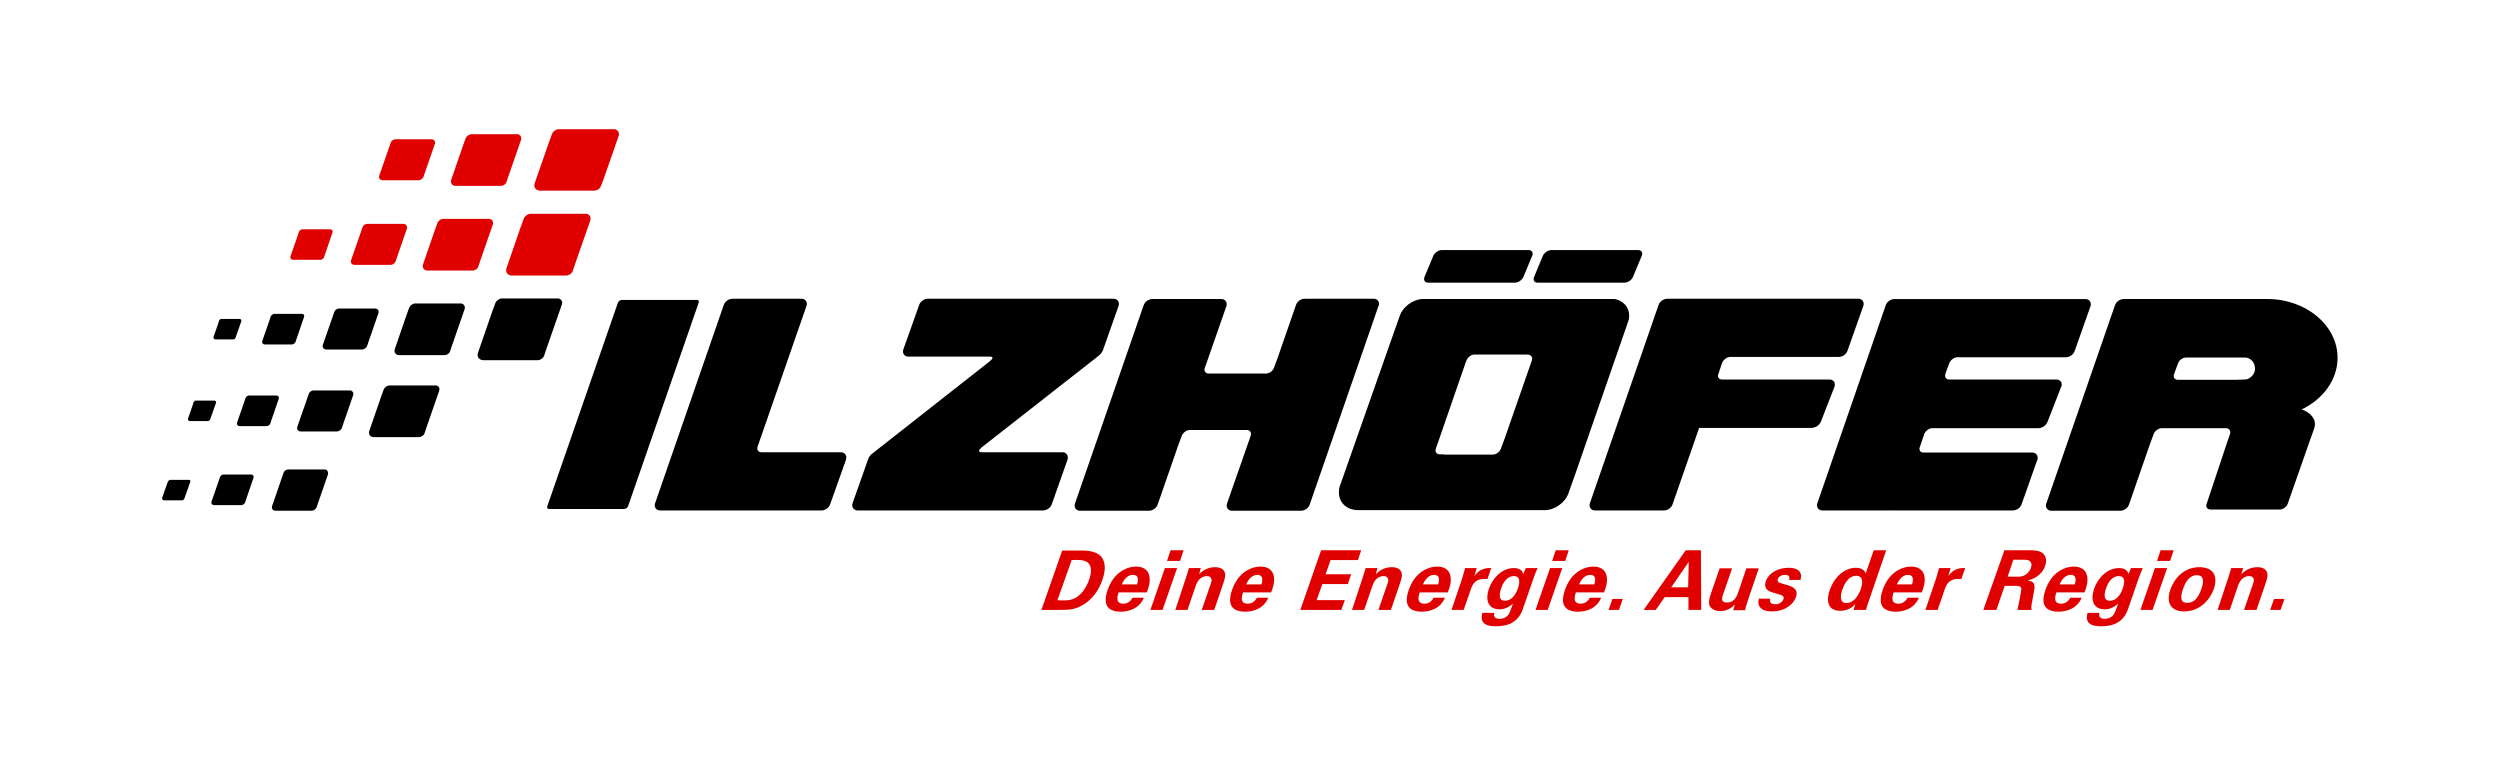
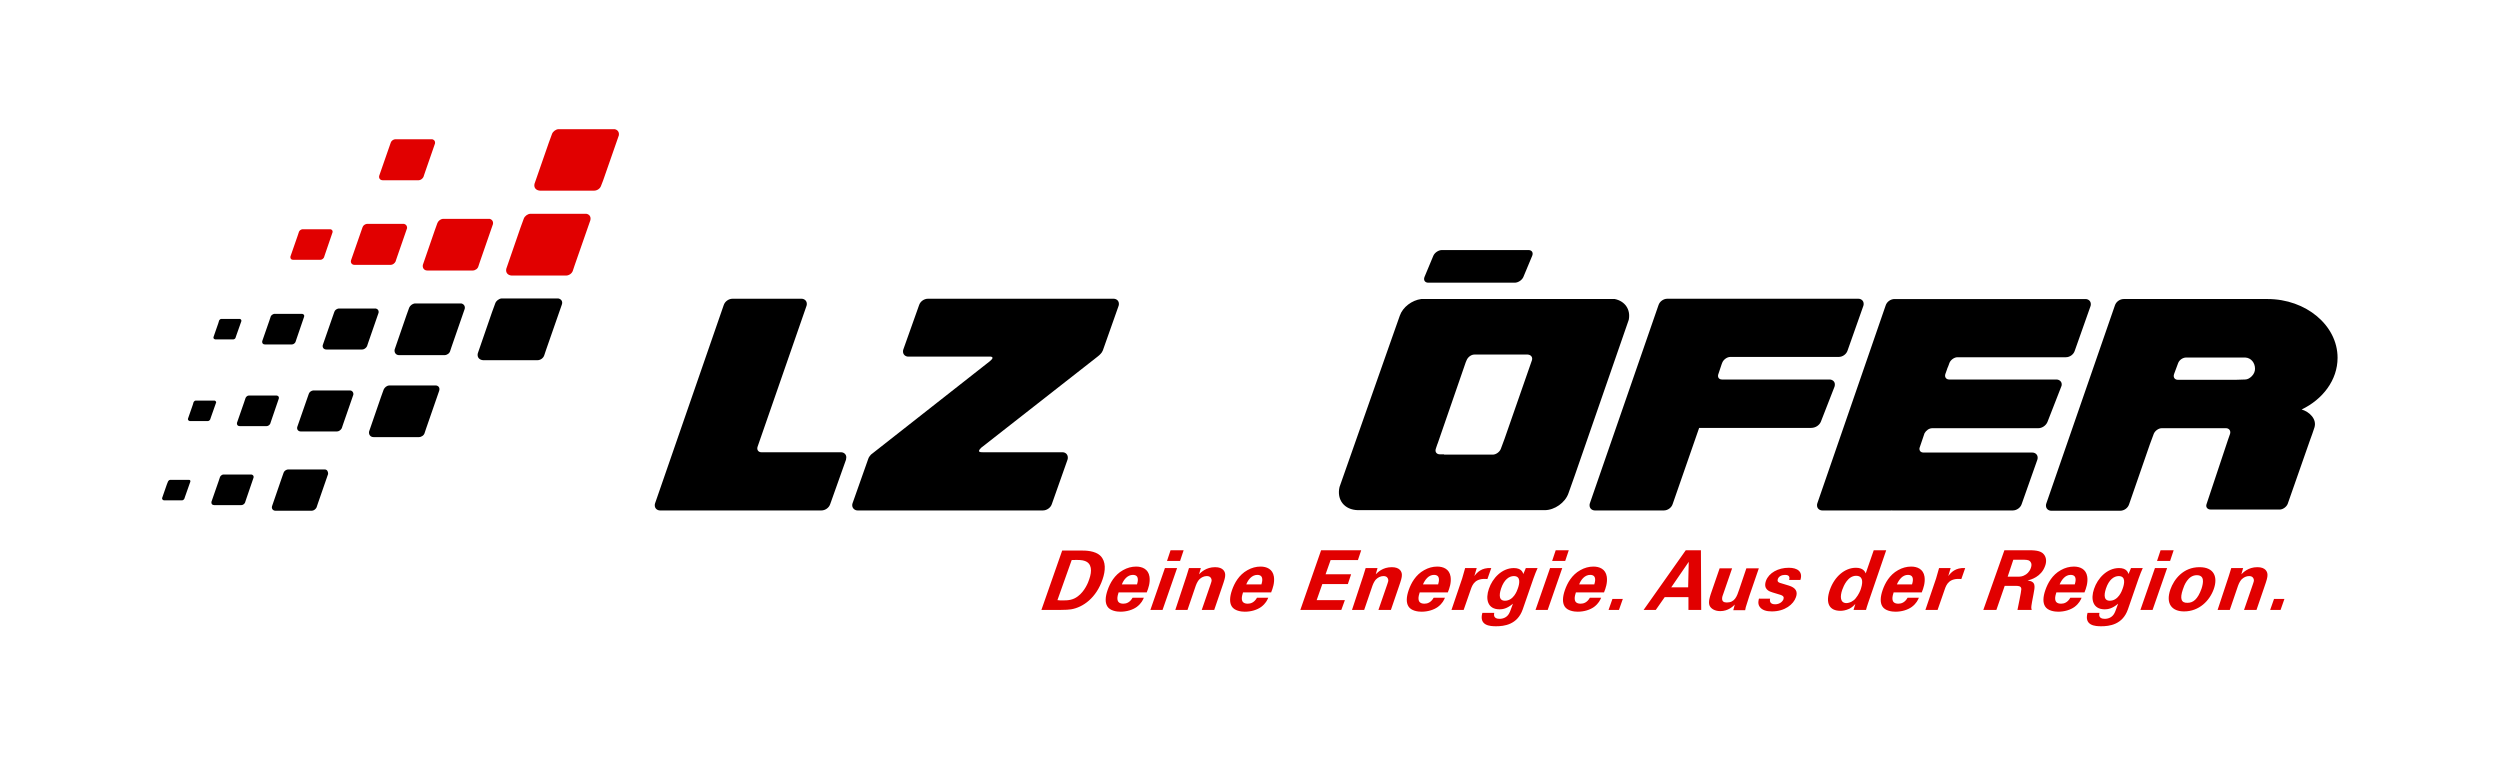
<svg xmlns="http://www.w3.org/2000/svg" id="Ebene_1" version="1.1" viewBox="0 0 841.9 255.1">
  <defs>
    <style>
      .st0 {
        fill: #e10000;
      }
    </style>
  </defs>
  <path d="M188,100.5h-19.1c-.9.1-1.8.8-2.1,1.6l-1.1,3-4.8,13.9c-.3,1.3.5,2.2,1.8,2.3h18.3c1,0,2-.7,2.3-1.7l.6-1.8,5.3-15.2c.4-1.1-.2-1.9-1.2-2.1" />
  <path d="M155.4,102.2h-15.8c-.7.1-1.5.7-1.8,1.4l-.9,2.5-4,11.6c-.2,1,.4,1.9,1.5,1.9h15.3c.8,0,1.7-.6,1.9-1.4l.5-1.5,4.4-12.7c.2-.9-.3-1.6-1.1-1.8" />
  <path d="M126.6,103.9h-12.6c-.6.1-1.2.5-1.4,1.1l-.7,2-3.2,9.2c-.2.8.3,1.5,1.2,1.5h12.1c.6,0,1.3-.5,1.6-1.1l.4-1.2,3.5-10.1c.1-.7-.2-1.2-.9-1.4" />
  <path d="M101.8,105.7h-9.5c-.4.1-.9.4-1.1.8l-.5,1.5-2.4,6.9c-.1.6.2,1.1.9,1.1h9.1c.5,0,1-.4,1.2-.8l.3-.9,2.6-7.6c.2-.5-.1-.9-.6-1" />
  <path d="M80.8,107.4h-6.3c-.3,0-.6.3-.7.5l-.3,1-1.6,4.6c-.1.4.1.7.6.8h6c.3,0,.7-.2.8-.5l.2-.6,1.8-5.1c0-.4-.2-.6-.5-.7" />
  <path d="M146.8,129.8h-15.8c-.8.1-1.5.7-1.8,1.4l-.9,2.5-4,11.6c-.2,1,.4,1.9,1.5,1.9h15.3c.8,0,1.7-.6,1.9-1.4l.5-1.5,4.4-12.7c.3-1-.2-1.7-1.1-1.8" />
  <path d="M118,131.5h-12.6c-.6.1-1.2.5-1.4,1.1l-.7,2-3.2,9.2c-.2.8.3,1.5,1.2,1.5h12.2c.6,0,1.3-.5,1.6-1.1l.4-1.2,3.5-10.1c.1-.7-.3-1.3-1-1.4" />
  <path d="M93.2,133.2h-9.4c-.5,0-.9.4-1.1.8l-.5,1.5-2.4,6.9c-.1.6.2,1.1.9,1.1h9.1c.5,0,1-.4,1.2-.8l.3-.9,2.6-7.6c.1-.5-.1-.9-.7-1" />
  <path d="M72.3,134.9h-6.4c-.3,0-.6.3-.7.5l-.3,1-1.6,4.6c-.1.4.2.7.6.8h6.1c.3,0,.7-.3.8-.6l.2-.6,1.8-5.1c0-.2-.2-.5-.5-.6" />
  <path d="M109.5,158.1h-12.6c-.6.1-1.2.5-1.4,1.1l-.7,2-3.2,9.3c-.2.8.3,1.5,1.2,1.5h12.2c.6,0,1.3-.5,1.6-1.1l.4-1.2,3.5-10.1c0-.8-.3-1.4-1-1.5" />
  <path d="M84.7,159.8h-9.5c-.4,0-.9.4-1.1.8l-.5,1.5-2.4,6.9c-.1.6.2,1.1.9,1.1h9.2c.5,0,1-.4,1.2-.8l.3-.9,2.6-7.6c.1-.5-.2-.9-.7-1" />
  <path d="M63.7,161.6h-6.4c-.3,0-.6.3-.7.5l-.4,1-1.6,4.6c-.1.4.2.7.6.8h6.1c.3,0,.7-.3.8-.6l.2-.6,1.8-5.1c.1-.3-.1-.6-.4-.6" />
  <path class="st0" d="M197.5,72h-19c-.9.1-1.8.8-2.1,1.6l-1.1,3-4.8,13.9c-.3,1.3.5,2.2,1.8,2.3h18.3c1,0,2-.7,2.3-1.6l.6-1.8,5.3-15.2c.3-1.2-.3-2-1.3-2.2" />
  <path class="st0" d="M164.9,73.7h-15.8c-.8.1-1.5.7-1.8,1.4l-.9,2.5-4,11.6c-.2,1,.4,1.9,1.5,1.9h15.3c.8,0,1.7-.6,1.9-1.4l.5-1.5,4.4-12.7c.2-.9-.3-1.6-1.1-1.8" />
  <path class="st0" d="M136.1,75.4h-12.6c-.6.1-1.2.5-1.4,1.1l-.7,2-3.2,9.2c-.2.8.3,1.5,1.2,1.5h12.2c.6,0,1.3-.5,1.6-1.1l.4-1.2,3.5-10.1c0-.7-.3-1.2-1-1.4" />
  <path class="st0" d="M111.3,77.2h-9.5c-.5.1-.9.4-1.1.8l-.5,1.5-2.4,6.9c-.1.6.2,1.1.9,1.1h9.2c.5,0,1-.4,1.2-.8l.3-.9,2.6-7.6c.1-.5-.2-.9-.7-1" />
  <path class="st0" d="M207,43.5h-19c-.9.1-1.8.8-2.1,1.6l-1.1,3-4.8,13.8c-.3,1.3.5,2.2,1.8,2.3h18.3c1,0,2-.7,2.3-1.6l.7-1.8,5.3-15.2c.2-1.1-.4-1.9-1.4-2.1" />
-   <path class="st0" d="M174.4,45.2h-15.8c-.8.1-1.5.7-1.8,1.4l-.9,2.5-4,11.6c-.2,1,.4,1.9,1.5,1.9h15.3c.8,0,1.7-.6,1.9-1.4l.5-1.5,4.4-12.7c.2-.9-.3-1.6-1.1-1.8" />
  <path class="st0" d="M145.6,46.9h-12.6c-.6.1-1.2.5-1.4,1.1l-.7,2-3.2,9.2c-.2.8.3,1.5,1.2,1.5h12.1c.6,0,1.3-.5,1.6-1.1l.4-1.2,3.5-10.1c.1-.7-.2-1.2-.9-1.4" />
  <path d="M515.9,121.3l-9.2,26.4h0l-1.3,3.5c-.4,1-1.6,1.9-2.7,1.9h-16.4v-.1h-1.4c-1.1,0-1.7-.8-1.4-1.8l.5-1.5.2-.5h0l9.4-27.2.3-.7c.4-1,1.5-1.9,2.6-1.9h18c1.1.1,1.7.9,1.4,1.9M543.8,100.7h-65.2c-3.1.4-6.2,2.7-7.2,5.6l-3.6,10.2-16.7,47.5c-1,4.3,1.6,7.7,6.2,7.8h62.9c3.3,0,6.9-2.5,8-5.7l2.2-6.2,18.1-52.2c.7-3.5-1.3-6.3-4.7-7" />
  <path d="M613.2,142l4.6-11.8c.1-.3.1-.5.1-.8,0-.9-.8-1.6-1.8-1.6h-36.2c-1,0-1.5-.7-1.3-1.6l1.2-3.6.2-.5c.4-1,1.6-1.9,2.7-1.9h36.5c1.3,0,2.6-.9,3-2.2l5.3-15c.1-.2.1-.5.1-.7,0-1-.8-1.7-1.8-1.7h-64.3c-1.3,0-2.6.9-3,2.2l-23.1,66.7c-.1.2-.1.5-.1.7,0,1,.8,1.7,1.8,1.7h23.2c1.3,0,2.6-.9,3-2.2l8.9-25.6h37.7c1.5,0,2.8-.9,3.3-2.1" />
  <path d="M694.3,129.4c0-.9-.8-1.6-1.8-1.6h-36.1c-1,0-1.6-.8-1.3-1.8l.5-1.4.2-.6h0l.3-.7.4-1.1c.4-1,1.6-1.9,2.7-1.9h36.5c1.3,0,2.6-.9,3-2.2l5.3-15c.1-.2.1-.5.1-.7,0-1-.8-1.7-1.8-1.7h-64.3c-1.3,0-2.6.9-3,2.2l-23,66.6c-.1.2-.1.5-.1.7,0,1,.8,1.7,1.8,1.7h23.2c.2,0,.3-.1.3,0h40.6c1.3,0,2.6-.9,3-2.1l5.3-15c.1-.3.1-.5.1-.7,0-1-.8-1.7-1.8-1.7h-36.6c-1,0-1.5-.6-1.4-1.5l1.7-5c.5-.9,1.5-1.7,2.6-1.7h35.7c1.3,0,2.6-.9,3.1-2.1l4.6-11.8c.2-.4.2-.6.2-.9" />
  <path d="M758.3,126.7c-.6.6-1.4,1.1-2.2,1.1l-3.1.1h-19.6c-1,0-1.6-.8-1.3-1.8l.1-.3,1.3-3.5c.4-1.1,1.6-1.9,2.7-1.9h19.9c2,.1,3.3,1.8,3.3,3.8,0,.9-.4,1.8-1.1,2.5M787.2,120.5c0-10.9-10.6-19.8-23.6-19.8h-48.4c-1.3,0-2.6.9-3,2.2l-23.1,66.7c-.1.2-.1.5-.1.7,0,1,.8,1.7,1.8,1.7h23.2c1.3,0,2.6-.9,3-2.2l7-20.2h0l1.3-3.5c.4-1,1.6-1.9,2.7-1.9h21.6c1.1,0,1.7.9,1.4,1.9l-.7,2-7.2,21.6c-.4,1,.2,1.9,1.4,1.9h23.2c1.1,0,2.3-.9,2.7-1.9l7.6-21.7c.6-1.6.8-2.2,1.4-4,.9-2.8-1.6-5.3-4.3-6.1,7.1-3.4,12.1-9.9,12.1-17.4" />
-   <path d="M464.4,102.3c0-1-.8-1.7-1.8-1.7h-23.2c-1.3,0-2.6.9-3,2.2l-6.1,17.6-1.3,3.5c-.4,1.1-1.6,1.9-2.7,1.9h-19.2c-1.1,0-1.7-.8-1.4-1.8l.7-2,6.6-18.9c.1-.2.1-.5.1-.7,0-1-.8-1.7-1.8-1.7h-23.2c-1.3,0-2.6.9-3,2.2l-23.1,66.7c-.1.2-.1.5-.1.7,0,1,.8,1.7,1.8,1.7h23.2c1.3,0,2.6-.9,3-2.2l6.8-19.6h0l1.3-3.5c.4-1,1.6-1.9,2.7-1.9h19.2c1,0,1.6.8,1.3,1.8l-.4,1.3-.3.8h0l-7.3,20.9c-.1.2-.1.5-.1.7,0,1,.8,1.7,1.8,1.7h23.2c1.3,0,2.6-.9,3-2.2l23.1-66.7c.2-.3.2-.5.2-.8" />
-   <path d="M234.7,101h-25.3c-.5,0-1.1.4-1.3.9l-23.8,68.6c-.2.5.1.9.6.9h25.3c.5,0,1.1-.4,1.3-.9l23.8-68.6c.2-.5-.1-.9-.6-.9" />
  <path d="M481,95.2h29.1c1.1,0,2.4-.8,2.9-1.9l3-7.2c.4-1-.1-1.9-1.3-1.9h-29.1c-1.1,0-2.4.8-2.9,1.9l-3,7.2c-.4,1.1.2,1.9,1.3,1.9" />
-   <path d="M517.9,95.2h29.1c1.1,0,2.4-.8,2.9-1.9l3-7.2c.4-1-.1-1.9-1.3-1.9h-29.1c-1.1,0-2.4.8-2.9,1.9l-3,7.2c-.4,1.1.1,1.9,1.3,1.9" />
  <path d="M357.8,152.3h-26.8c-1.1,0-1.5-.1-1.2-.8l.6-.7,38.7-30.3c.2-.2,1-.7,1.6-1.4.2-.2.5-.6.7-1.1l5.3-15c.1-.2.1-.5.1-.7,0-1-.8-1.7-1.8-1.7h-62.5c-1.3,0-2.6.9-3,2.2l-5.3,14.9c-.1.2-.1.5-.1.7,0,1,.8,1.7,1.8,1.7h27.8c.5.1.7.3.4.8l-.7.7-40.1,31.5c-.4.5-.7.8-.9,1.4l-5.3,15c-.1.2-.1.5-.1.7,0,.9.8,1.7,1.8,1.7h62.4c1.3,0,2.6-.9,3-2.1l5.3-15c.1-.3.1-.5.1-.7,0-1.1-.8-1.8-1.8-1.8" />
  <path d="M285,154c0-1-.8-1.7-1.8-1.7h-26.8c-1,0-1.6-.8-1.3-1.8l16.5-47.5c.1-.2.1-.5.1-.7,0-1-.8-1.7-1.8-1.7h-23.2c-1.3,0-2.6.9-3,2.2l-23.1,66.7c-.1.2-.1.5-.1.7,0,1,.8,1.7,1.8,1.7h54.3c1.3,0,2.6-.9,3-2.2l5.3-14.9c0-.3.1-.5.1-.8" />
  <path class="st0" d="M764.5,205.4h3.5l1.3-3.7h-3.5l-1.3,3.7ZM746.8,205.4h4.1l2.8-8.2c.4-1.1.9-1.8,1.2-2.1.7-.7,1.6-1.1,2.5-1.1,1.1,0,1.5.6,1.6,1.2.1.4-.1.9-.3,1.5l-3,8.7h4.2l2.6-7.6c.9-2.6,1.1-3.3,1.1-4.2,0-1-.6-2.6-3.4-2.6-3.1,0-4.8,1.8-5.4,2.4l.6-2.1h-4c-.3,1-.8,2.5-.8,2.6l-3.8,11.5ZM735.1,198.5c.4-1.3,1.7-4.8,4.7-4.8,2.7,0,2.2,2.6,1.6,4.5-1.3,3.7-2.9,4.8-4.7,4.8-2.1.1-2.7-1.3-1.6-4.5M730.9,198.5c-1.7,4.9.6,7.4,4.6,7.4,5.1,0,8.6-3.6,10-7.5s.3-7.4-4.8-7.4c-5.5,0-8.6,4.1-9.8,7.5M720.8,205.4h4.1l4.9-14.1h-4.1l-4.9,14.1ZM726.4,188.9h4.4l1.2-3.6h-4.4l-1.2,3.6ZM709.2,198.2c1-3,2.7-4.2,4.3-4.2,2.5,0,1.9,2.7,1.3,4.3-.2.6-1.4,4-4.3,4-2.7,0-1.5-3.4-1.3-4.1M717.6,191.4l-.8,1.9c-.2-.6-.7-2-3.2-2-4,0-7.2,3.4-8.4,7-1.2,3.4-.5,6.9,3.6,6.9,1,0,2.5-.2,4.5-1.9-.8,2.1-.9,2.6-1.3,3.3-.7,1.3-2,1.8-3.2,1.8-2.2,0-1.9-1.5-1.8-2h-4c-1.2,4.3,2.6,4.5,4.6,4.5,2.7,0,7.2-.5,9-5.7l3.6-10.4c.5-1.4.9-2.4,1.4-3.5h-4v.1ZM693.6,196.8c.7-1.6,1.9-3.2,3.7-3.2,2.4,0,1.6,2.5,1.4,3.2h-5.1ZM702,199.4c.5-1.2,1.2-3.2.9-5.2-.4-2.6-2.5-3.4-4.5-3.4-1.5,0-3,.4-4.4,1.2-2.9,1.6-4.4,4.4-5.2,6.7s-.9,4.2-.1,5.5c.9,1.5,3.2,1.8,4.4,1.8,2.1,0,4.1-.6,5.5-1.6,1.6-1.2,2.1-2.4,2.4-3.1h-3.8c-.9,1.6-2.1,2-3.1,2-2.9,0-1.9-2.8-1.6-3.8h9.5v-.1ZM678,188.5h2.9c1.4,0,2.2,0,2.7.5.3.3.8.9.3,2.3-.5,1.4-1.5,2.1-1.9,2.3-.9.6-1.9.6-2.4.6h-3.5l1.9-5.7ZM667.9,205.4h4.4l2.8-8.1h3.8c.7,0,1.8,0,1.8,1.1,0,.8-1.1,5.9-1.3,7h4.8c-.1-.3-.2-.6-.1-1.4.1-.6.2-1.5.7-3.9.5-2.6.9-4.3-2-4.6,1.1-.3,4.6-1.2,5.9-4.9.5-1.3.5-2.8-.4-3.9-1.1-1.4-3.4-1.4-5.6-1.4h-7.7l-7.1,20.1ZM648.4,205.4h4.1l2.4-6.9c.6-1.8,1.6-3.9,5.6-3.5l1.3-3.7c-3.3-.2-4.8,1.5-5.7,2.7l.8-2.7h-3.9c-.2.8-.8,2.8-1,3.5l-3.6,10.6ZM638.8,196.8c.7-1.6,1.9-3.2,3.7-3.2,2.4,0,1.6,2.5,1.4,3.2h-5.1ZM647.2,199.4c.5-1.2,1.2-3.2.9-5.2-.4-2.6-2.5-3.4-4.5-3.4-1.5,0-3,.4-4.4,1.2-2.9,1.6-4.4,4.4-5.2,6.7s-.9,4.2-.1,5.5c.9,1.5,3.2,1.8,4.4,1.8,2.1,0,4.1-.6,5.5-1.6,1.6-1.2,2.1-2.4,2.4-3.1h-3.8c-.9,1.6-2.1,2-3.1,2-2.9,0-1.9-2.8-1.6-3.8h9.5v-.1ZM620.4,198.6c.5-1.4,1.9-4.7,4.7-4.7,1.9,0,2.5,1.5,1.6,4.3-.2.7-.8,2.1-1.8,3.3-.7.9-2,1.6-3.2,1.6-2-.1-2.1-2.2-1.3-4.5M628.3,193.1c-.2-.5-.8-1.9-3.3-1.9-3.7,0-7.2,2.9-8.8,7.5-1.5,4.4-.2,7,3.6,7,.6,0,1.7-.1,3-.7,1.1-.6,1.5-1.1,2-1.6l-.6,2h4.2c.1-.5.4-1.4.7-2.3l6.1-17.8h-4.2l-2.7,7.8ZM592.4,201.4c-.2.7-.5,1.8.1,2.8.8,1.3,2.4,1.7,4.2,1.7,4.4,0,7.3-2.4,8.1-4.8.7-1.9-.1-3.2-2.4-3.9l-2.3-.7c-1.1-.3-1.7-.5-1.4-1.5.3-.9,1.3-1.4,2.4-1.4.6,0,1.9.1,1.4,1.7h3.8c.9-2.8-1-4.1-3.9-4.1-3.6,0-6.7,1.7-7.7,4.4-1,2.9,1.2,3.6,2.2,3.9l2.3.7c1.5.4,1.6.9,1.4,1.6-.3.8-1.3,1.7-2.8,1.7-1.7,0-1.9-1-1.7-1.9h-3.7v-.2ZM579.1,191.4l-3,8.7c-.2.7-.9,2.6-.4,3.8.4,1,1.7,1.9,3.6,1.9,2.7,0,4.3-1.6,4.9-2.2l-.5,1.9h4c.1-.4.1-.6.2-1,.1-.4.2-.7,1.2-3.8l3.2-9.3h-4.2l-2.4,7.1c-.8,2.4-1.5,4.4-4.2,4.4-2.2,0-1.6-1.9-1.1-3.1l2.9-8.4h-4.2ZM562.8,197.8l5.9-8.6-.2,8.6h-5.7ZM567.7,185.3l-14.2,20.1h4.1l3-4.3h8v4.3h4.3l-.1-20.1h-5.1ZM541.7,205.4h3.5l1.3-3.7h-3.5l-1.3,3.7ZM531.8,196.8c.6-1.6,1.9-3.2,3.7-3.2,2.4,0,1.6,2.5,1.4,3.2h-5.1ZM540.2,199.4c.5-1.2,1.2-3.2.9-5.2-.4-2.6-2.5-3.4-4.5-3.4-1.5,0-3,.4-4.4,1.2-2.9,1.6-4.4,4.4-5.2,6.7s-.9,4.2-.1,5.5c.9,1.5,3.2,1.8,4.4,1.8,2.1,0,4.1-.6,5.5-1.6,1.6-1.2,2.1-2.4,2.4-3.1h-3.8c-.9,1.6-2.1,2-3.1,2-2.9,0-1.9-2.8-1.6-3.8h9.5v-.1ZM517.1,205.4h4.1l4.9-14.1h-4.1l-4.9,14.1ZM522.7,188.9h4.4l1.2-3.6h-4.4l-1.2,3.6ZM505.5,198.2c1-3,2.7-4.2,4.3-4.2,2.5,0,1.9,2.7,1.3,4.3-.2.6-1.4,4-4.3,4-2.7,0-1.5-3.4-1.3-4.1M513.8,191.4l-.8,1.9c-.2-.6-.7-2-3.2-2-4,0-7.2,3.4-8.4,7-1.2,3.4-.5,6.9,3.6,6.9,1,0,2.5-.2,4.5-1.9-.8,2.1-.9,2.6-1.3,3.3-.7,1.3-2,1.8-3.2,1.8-2.2,0-1.9-1.5-1.8-2h-4c-1.2,4.3,2.6,4.5,4.6,4.5,2.7,0,7.2-.5,9-5.7l3.6-10.4c.5-1.4.9-2.4,1.4-3.5h-4v.1ZM488.8,205.4h4.1l2.4-6.9c.6-1.8,1.6-3.9,5.6-3.5l1.3-3.7c-3.3-.2-4.8,1.5-5.7,2.7l.8-2.7h-3.9c-.2.8-.8,2.8-1,3.5l-3.6,10.6ZM479.2,196.8c.7-1.6,1.9-3.2,3.7-3.2,2.4,0,1.6,2.5,1.4,3.2h-5.1ZM487.6,199.4c.5-1.2,1.2-3.2.9-5.2-.4-2.6-2.5-3.4-4.5-3.4-1.5,0-3,.4-4.4,1.2-2.9,1.6-4.4,4.4-5.2,6.7-.8,2.3-.9,4.2-.1,5.5.9,1.5,3.2,1.8,4.4,1.8,2.1,0,4.1-.6,5.5-1.6,1.6-1.2,2.1-2.4,2.4-3.1h-3.8c-.9,1.6-2.1,2-3.1,2-2.9,0-1.9-2.8-1.6-3.8h9.5v-.1ZM455.3,205.4h4.1l2.8-8.2c.4-1.1.9-1.8,1.2-2.1.7-.7,1.6-1.1,2.5-1.1,1.1,0,1.5.6,1.6,1.2.1.4-.1.9-.3,1.5l-3,8.7h4.2l2.6-7.6c.9-2.6,1.1-3.3,1.1-4.2,0-1-.6-2.6-3.4-2.6-3.1,0-4.8,1.8-5.4,2.4l.6-2.1h-4c-.3,1-.8,2.5-.8,2.6l-3.8,11.5ZM437.9,205.4h13.8l1.2-3.3h-9.5l1.9-5.4h8.6l1.1-3.3h-8.6l1.7-4.8h9.2l1.1-3.3h-13.5l-7,20.1ZM419.7,196.8c.6-1.6,1.9-3.2,3.7-3.2,2.4,0,1.6,2.5,1.4,3.2h-5.1ZM428.1,199.4c.5-1.2,1.2-3.2.9-5.2-.4-2.6-2.5-3.4-4.5-3.4-1.5,0-3,.4-4.4,1.2-2.9,1.6-4.4,4.4-5.2,6.7-.8,2.3-.9,4.2-.1,5.5.9,1.5,3.2,1.8,4.4,1.8,2.1,0,4.1-.6,5.5-1.6,1.6-1.2,2.1-2.4,2.4-3.1h-3.8c-.9,1.6-2.1,2-3.1,2-2.9,0-1.9-2.8-1.6-3.8h9.5v-.1ZM395.8,205.4h4.1l2.8-8.2c.4-1.1.9-1.8,1.2-2.1.7-.7,1.6-1.1,2.5-1.1,1.1,0,1.5.6,1.6,1.2.1.4-.1.9-.3,1.5l-3,8.7h4.2l2.6-7.6c.9-2.6,1.1-3.3,1.1-4.2,0-1-.6-2.6-3.4-2.6-3.1,0-4.8,1.8-5.4,2.4l.6-2.1h-4c-.3,1-.8,2.5-.8,2.6l-3.8,11.5ZM387.4,205.4h4.1l4.9-14.1h-4.1l-4.9,14.1ZM393,188.9h4.4l1.2-3.6h-4.4l-1.2,3.6ZM377.8,196.8c.6-1.6,1.9-3.2,3.7-3.2,2.4,0,1.6,2.5,1.4,3.2h-5.1ZM386.2,199.4c.5-1.2,1.2-3.2.9-5.2-.4-2.6-2.5-3.4-4.5-3.4-1.5,0-3,.4-4.4,1.2-2.9,1.6-4.4,4.4-5.2,6.7-.8,2.3-.9,4.2-.1,5.5.9,1.5,3.2,1.8,4.4,1.8,2.1,0,4.1-.6,5.5-1.6,1.6-1.2,2.1-2.4,2.4-3.1h-3.8c-.9,1.6-2.1,2-3.1,2-2.9,0-1.9-2.8-1.6-3.8h9.5v-.1ZM360.9,188.6c2.5-.1,3.6,0,4.4.3,2.4.8,2.5,3.4,1.5,6.2-.3,1-1.5,4-3.8,5.7-1.7,1.3-3.3,1.4-5.2,1.4-.5,0-1.2,0-1.7-.1l4.8-13.5ZM350.7,205.4h6.3c2,0,2.9-.1,3.7-.2,4.1-.7,8.5-3.9,10.6-10.1,1-2.9,1.2-6-.7-7.9-1.8-1.8-5.2-1.8-6.3-1.8h-6.6l-7,20Z" />
</svg>